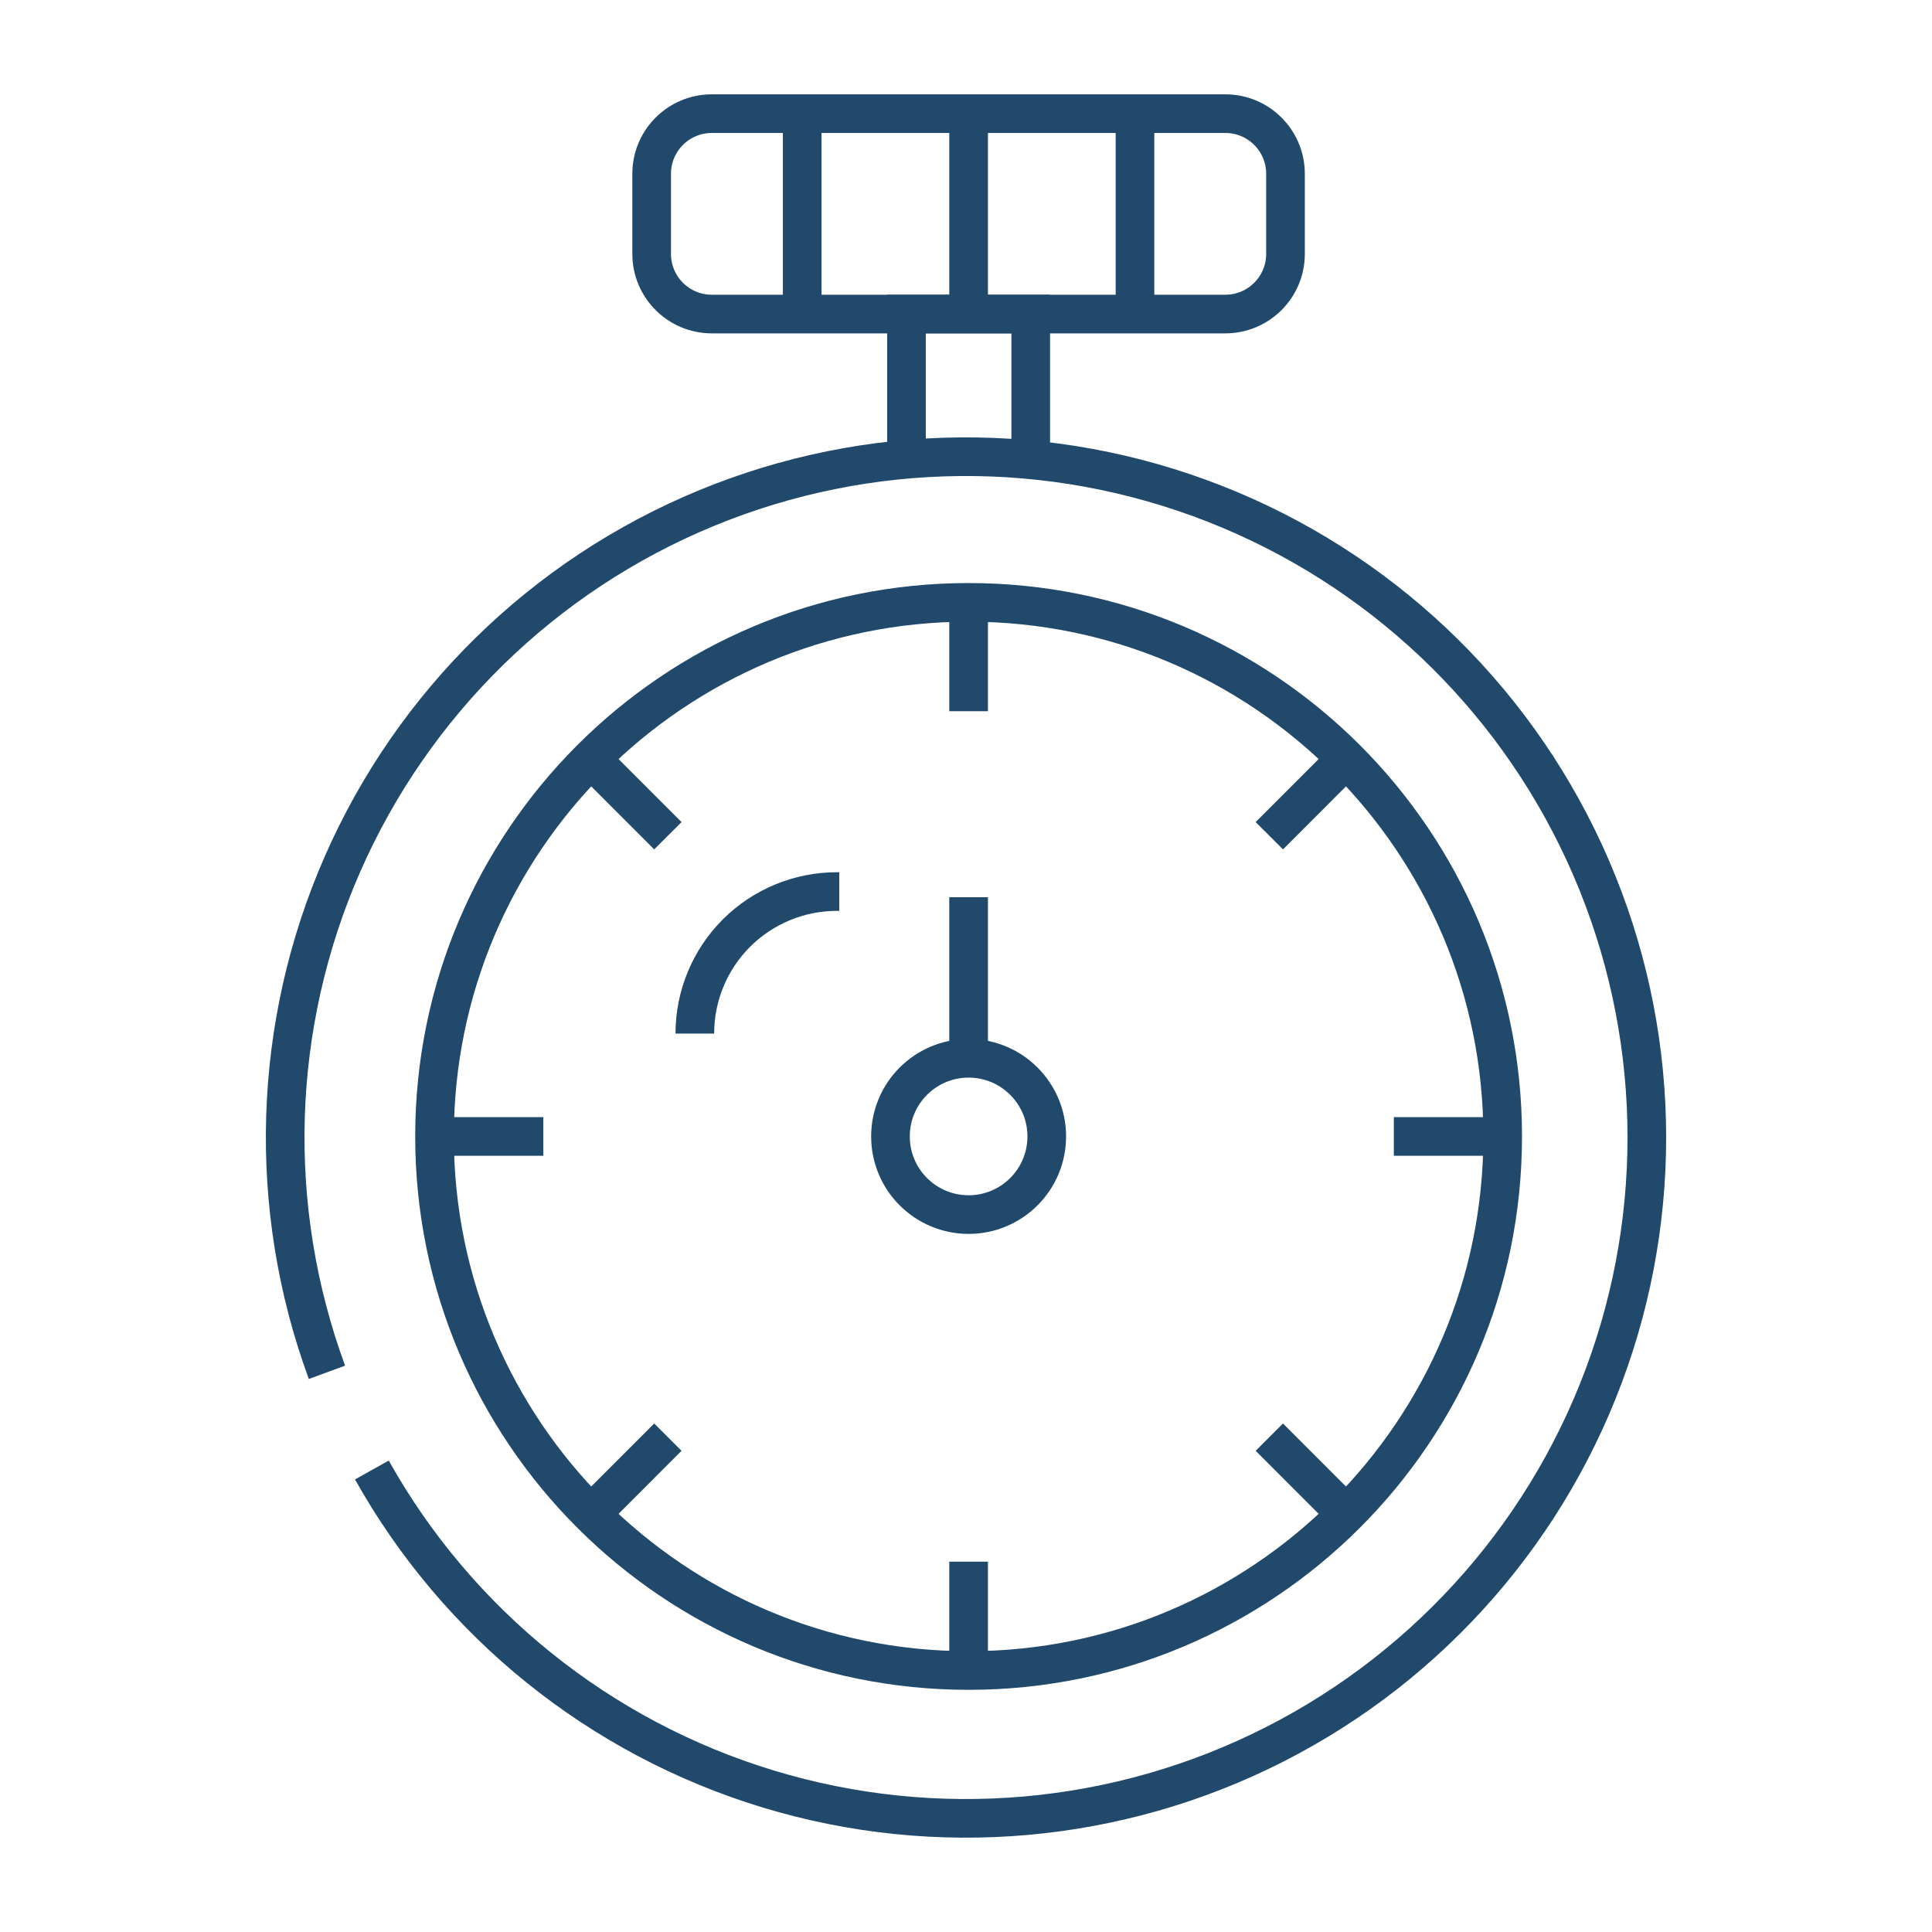
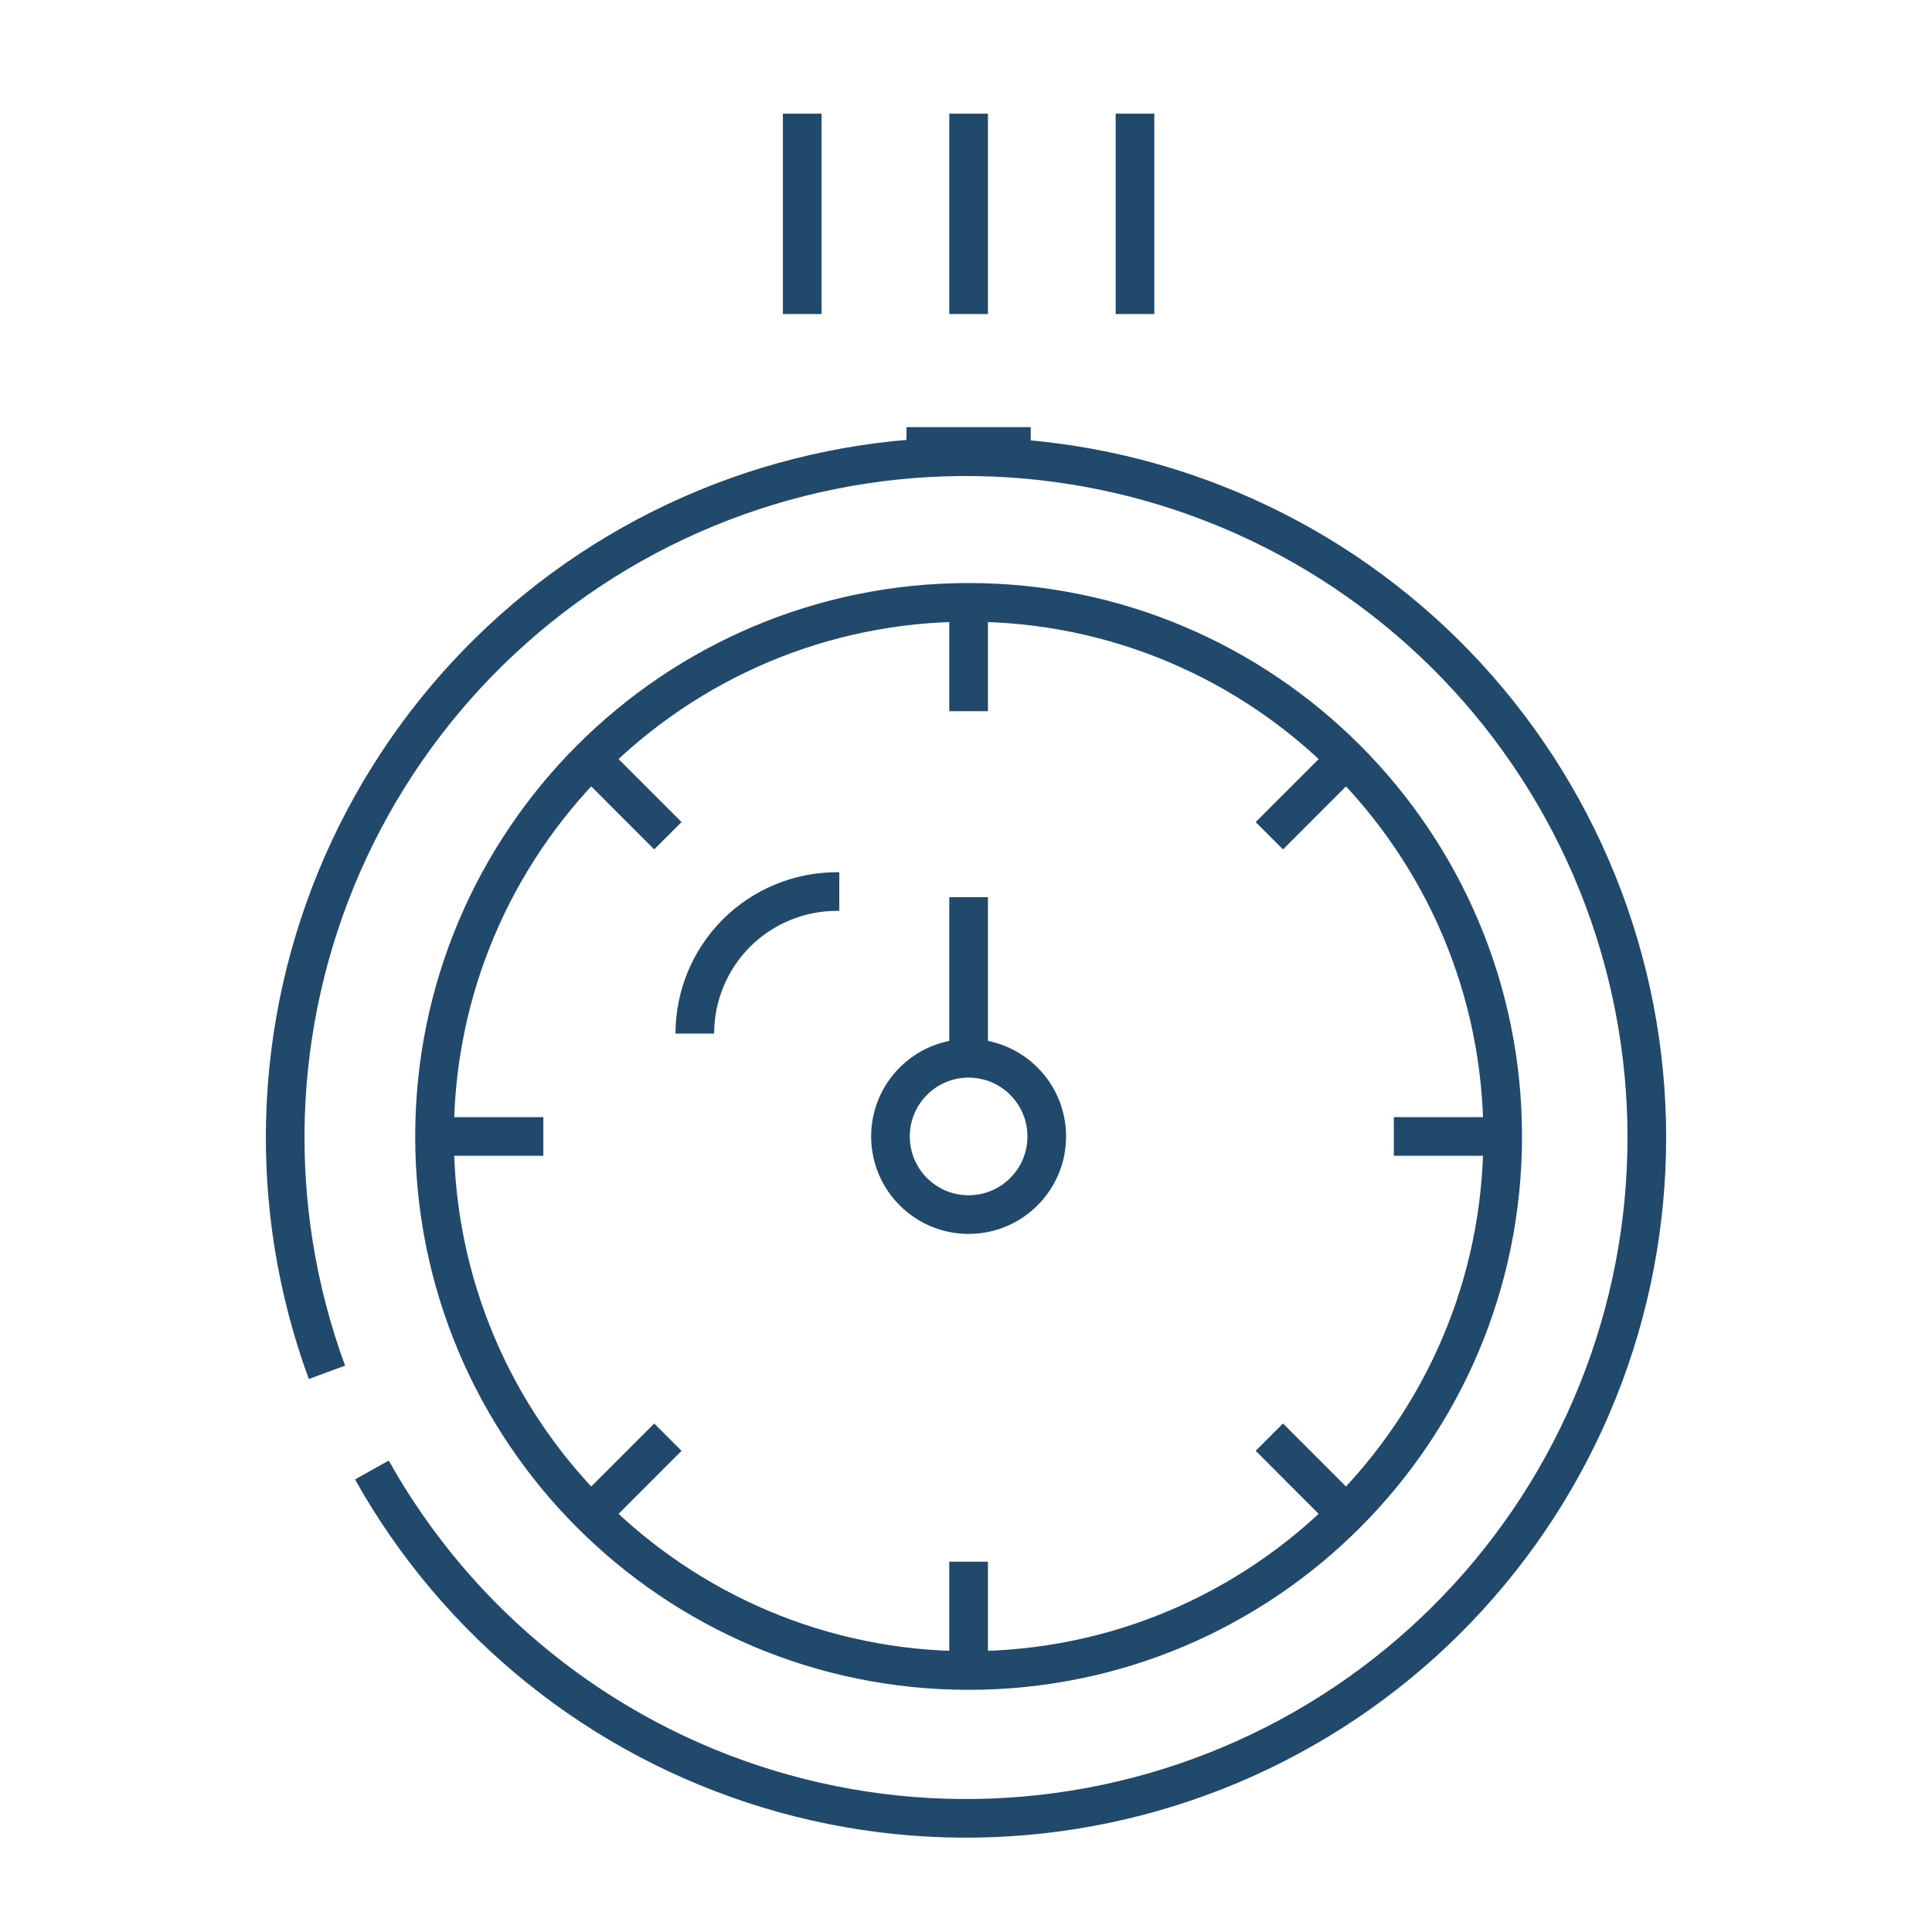
<svg xmlns="http://www.w3.org/2000/svg" width="75" height="75" viewBox="0 0 75 75" fill="none">
  <path d="M37.601 64.849C49.051 64.849 58.334 55.567 58.334 44.117C58.334 32.666 49.051 23.384 37.601 23.384C26.151 23.384 16.868 32.666 16.868 44.117C16.868 55.567 26.151 64.849 37.601 64.849Z" stroke="#20496C" stroke-width="1.5" stroke-miterlimit="10" />
  <path d="M14.436 57.065C17.771 63.024 23.283 67.461 29.817 69.447C36.35 71.432 43.399 70.811 49.485 67.714C55.571 64.618 60.223 59.285 62.465 52.835C64.707 46.385 64.365 39.317 61.511 33.114C58.657 26.91 53.513 22.051 47.156 19.556C40.8 17.061 33.724 17.123 27.412 19.73C21.101 22.336 16.043 27.285 13.298 33.538C10.554 39.791 10.337 46.863 12.692 53.273" stroke="#20496C" stroke-width="1.5" stroke-miterlimit="10" />
  <path d="M37.601 23.384V27.609" stroke="#20496C" stroke-width="1.5" stroke-miterlimit="10" />
  <path d="M37.601 60.624V64.849" stroke="#20496C" stroke-width="1.5" stroke-miterlimit="10" />
  <path d="M58.334 44.117H54.108" stroke="#20496C" stroke-width="1.5" stroke-miterlimit="10" />
  <path d="M21.092 44.117H16.868" stroke="#20496C" stroke-width="1.5" stroke-miterlimit="10" />
  <path d="M52.261 58.777L49.275 55.79" stroke="#20496C" stroke-width="1.5" stroke-miterlimit="10" />
  <path d="M25.927 32.443L22.941 29.456" stroke="#20496C" stroke-width="1.5" stroke-miterlimit="10" />
  <path d="M22.941 58.777L25.927 55.79" stroke="#20496C" stroke-width="1.5" stroke-miterlimit="10" />
  <path d="M49.275 32.443L52.261 29.456" stroke="#20496C" stroke-width="1.5" stroke-miterlimit="10" />
  <path d="M37.601 47.15C39.276 47.15 40.635 45.792 40.635 44.117C40.635 42.441 39.276 41.083 37.601 41.083C35.926 41.083 34.568 42.441 34.568 44.117C34.568 45.792 35.926 47.15 37.601 47.15Z" stroke="#20496C" stroke-width="1.5" stroke-miterlimit="10" />
-   <path d="M35.189 17.331V12.191H40.013V17.331" stroke="#20496C" stroke-width="1.5" stroke-miterlimit="10" />
-   <path d="M47.568 4.412H27.632C26.343 4.412 25.297 5.457 25.297 6.747V9.856C25.297 11.145 26.343 12.191 27.632 12.191H47.568C48.858 12.191 49.903 11.145 49.903 9.856V6.747C49.903 5.457 48.858 4.412 47.568 4.412Z" stroke="#20496C" stroke-width="1.5" stroke-miterlimit="10" />
+   <path d="M35.189 17.331H40.013V17.331" stroke="#20496C" stroke-width="1.5" stroke-miterlimit="10" />
  <path d="M31.142 4.412V12.191" stroke="#20496C" stroke-width="1.5" stroke-miterlimit="10" />
  <path d="M37.601 4.412V12.191" stroke="#20496C" stroke-width="1.5" stroke-miterlimit="10" />
  <path d="M44.06 4.412V12.191" stroke="#20496C" stroke-width="1.5" stroke-miterlimit="10" />
  <path d="M37.601 34.83V41.083" stroke="#20496C" stroke-width="1.5" stroke-miterlimit="10" />
  <path d="M32.581 34.61H32.486C31.023 34.61 29.621 35.191 28.587 36.224C27.554 37.258 26.973 38.66 26.973 40.123" stroke="#20496C" stroke-width="1.5" stroke-miterlimit="10" />
</svg>